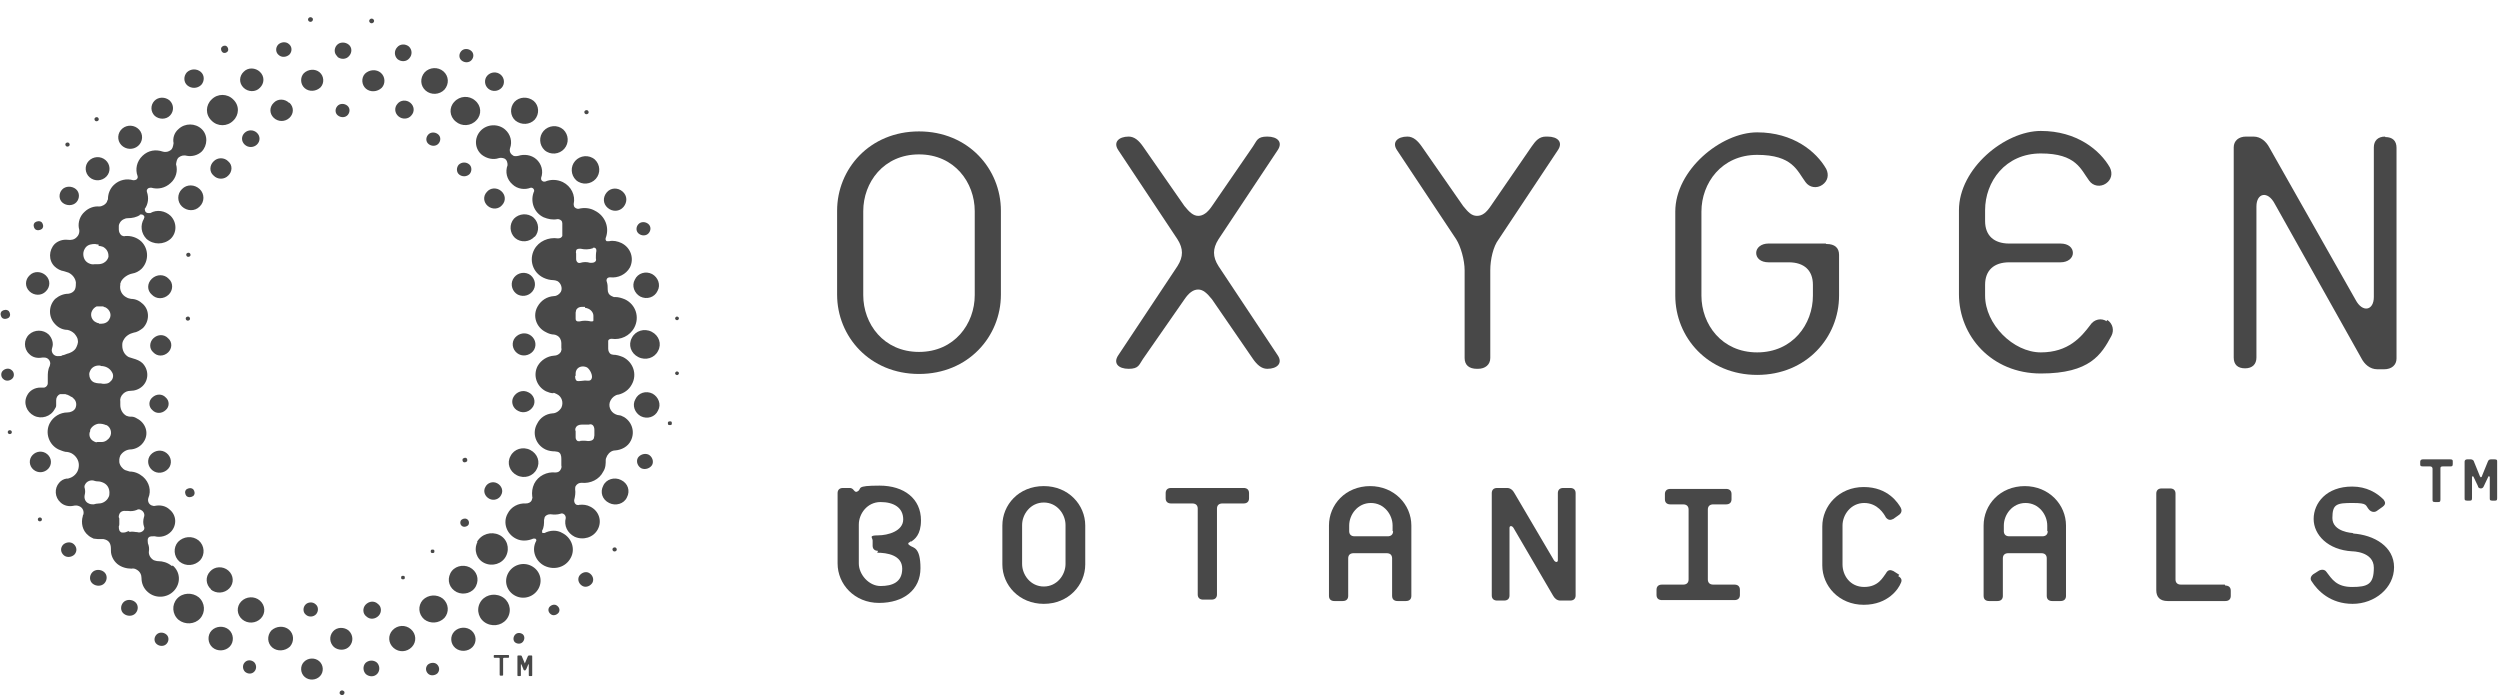
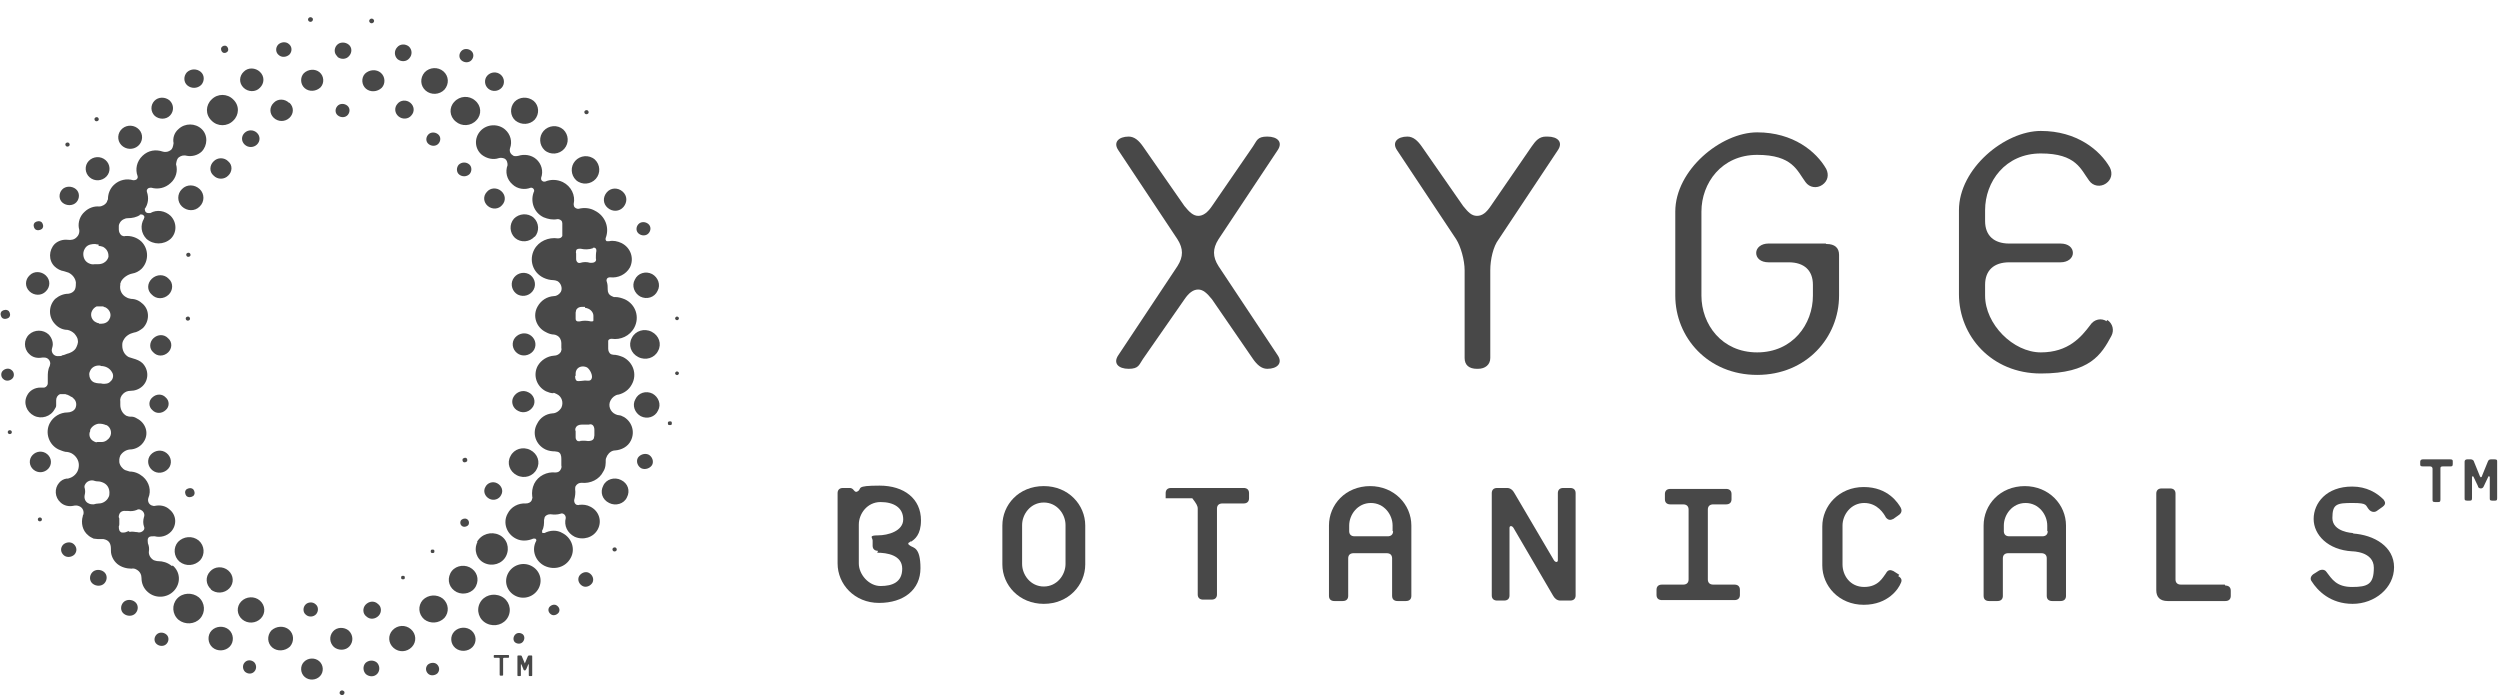
<svg xmlns="http://www.w3.org/2000/svg" width="133" height="37" viewBox="0 0 133 37" fill="none">
  <path fill-rule="evenodd" clip-rule="evenodd" d="M11.859 2.798C11.964 2.848 12.069 2.798 12.121 2.723C12.174 2.623 12.121 2.498 12.042 2.449C11.937 2.399 11.832 2.449 11.78 2.523C11.727 2.623 11.78 2.748 11.859 2.798ZM28.314 35.919V34.92C28.314 34.895 28.314 34.87 28.262 34.87H28.157C28.131 34.87 28.105 34.87 28.078 34.92L27.921 35.294L27.763 34.92C27.763 34.895 27.737 34.87 27.685 34.87H27.58C27.553 34.87 27.527 34.87 27.527 34.92V35.919C27.527 35.944 27.527 35.968 27.58 35.968H27.658C27.685 35.968 27.711 35.968 27.711 35.919V35.344H27.737L27.842 35.594C27.842 35.644 27.895 35.669 27.921 35.669C27.947 35.669 27.973 35.644 28 35.594L28.105 35.344H28.131V35.919C28.131 35.944 28.131 35.968 28.183 35.968H28.262C28.288 35.968 28.314 35.968 28.314 35.919ZM27.081 34.945V34.895C27.081 34.87 27.081 34.845 27.028 34.845H26.32C26.294 34.845 26.267 34.845 26.267 34.895V34.945C26.267 34.97 26.267 34.995 26.32 34.995H26.53C26.556 34.995 26.582 34.995 26.582 35.045V35.894C26.582 35.919 26.582 35.944 26.635 35.944H26.713C26.74 35.944 26.766 35.944 26.766 35.894V35.045C26.766 35.02 26.766 34.995 26.819 34.995H27.028C27.055 34.995 27.081 34.995 27.081 34.945ZM34.062 15.777C34.403 15.951 34.823 15.826 34.981 15.477C35.164 15.153 35.007 14.753 34.692 14.579C34.351 14.404 33.931 14.529 33.773 14.878C33.59 15.203 33.747 15.602 34.062 15.777ZM34.666 17.648C34.272 17.449 33.8 17.599 33.616 17.973C33.406 18.347 33.563 18.797 33.957 18.996C34.351 19.196 34.823 19.046 35.007 18.672C35.217 18.297 35.059 17.848 34.666 17.648ZM28.131 14.579C27.816 14.429 27.448 14.554 27.291 14.853C27.133 15.153 27.265 15.527 27.553 15.677C27.868 15.826 28.236 15.702 28.393 15.402C28.551 15.103 28.419 14.728 28.131 14.579ZM34.718 20.943C34.377 20.768 33.957 20.893 33.8 21.243C33.616 21.567 33.773 21.966 34.088 22.141C34.43 22.316 34.849 22.191 35.007 21.842C35.191 21.517 35.033 21.118 34.718 20.943ZM34.508 24.188C34.298 24.088 34.036 24.188 33.931 24.363C33.826 24.562 33.931 24.812 34.115 24.912C34.325 25.011 34.587 24.912 34.692 24.737C34.797 24.537 34.692 24.288 34.508 24.188ZM36.109 16.975C36.136 16.925 36.109 16.875 36.057 16.85C36.004 16.825 35.952 16.85 35.926 16.9C35.899 16.95 35.926 17 35.978 17.025C36.031 17.049 36.083 17.025 36.109 16.975ZM36.057 19.77C36.004 19.745 35.952 19.77 35.926 19.82C35.899 19.87 35.926 19.92 35.978 19.945C36.031 19.97 36.083 19.945 36.109 19.895C36.136 19.845 36.109 19.795 36.057 19.77ZM28.157 17.798C27.868 17.648 27.501 17.773 27.343 18.048C27.186 18.347 27.317 18.697 27.606 18.847C27.895 18.996 28.262 18.872 28.419 18.597C28.577 18.297 28.446 17.948 28.157 17.798ZM33.117 22.141C33.616 22.391 33.8 22.965 33.563 23.439C33.406 23.764 33.065 23.938 32.724 23.963C32.566 23.963 32.409 24.063 32.304 24.238C32.278 24.313 32.225 24.387 32.225 24.462C32.225 24.662 32.225 24.887 32.094 25.086C31.884 25.511 31.411 25.735 30.939 25.685C30.808 25.685 30.703 25.735 30.624 25.86C30.598 25.91 30.598 25.985 30.598 26.035C30.624 26.209 30.598 26.409 30.545 26.609C30.545 26.709 30.572 26.808 30.677 26.858C30.729 26.858 30.782 26.883 30.808 26.858C31.018 26.833 31.228 26.858 31.411 26.958C31.858 27.183 32.041 27.707 31.805 28.156C31.569 28.605 31.018 28.755 30.572 28.556C30.178 28.356 29.994 27.957 30.099 27.557C30.099 27.482 30.073 27.383 29.968 27.333C29.915 27.308 29.863 27.308 29.81 27.333C29.653 27.383 29.469 27.383 29.285 27.358C29.154 27.358 29.023 27.407 28.971 27.532C28.971 27.582 28.944 27.632 28.944 27.657C28.944 27.857 28.944 28.056 28.839 28.231C28.839 28.281 28.839 28.356 28.866 28.356H28.971C29.259 28.206 29.627 28.181 29.915 28.356C30.414 28.605 30.624 29.204 30.362 29.679C30.099 30.178 29.495 30.353 28.971 30.103C28.472 29.854 28.262 29.255 28.524 28.78C28.551 28.73 28.524 28.68 28.472 28.655H28.367C28.078 28.78 27.737 28.805 27.448 28.655C26.95 28.406 26.74 27.807 27.002 27.333C27.186 26.958 27.58 26.759 27.973 26.784C28.105 26.784 28.236 26.734 28.288 26.609C28.314 26.534 28.341 26.459 28.314 26.409C28.288 26.184 28.314 25.96 28.419 25.735C28.629 25.311 29.102 25.086 29.548 25.136C29.679 25.136 29.784 25.086 29.837 24.962C29.863 24.912 29.889 24.837 29.863 24.762V24.412C29.863 24.263 29.837 24.088 29.679 24.038C29.627 24.038 29.574 24.013 29.522 24.013C29.364 24.013 29.181 23.988 29.023 23.913C28.498 23.664 28.288 23.04 28.577 22.541C28.734 22.216 29.049 22.016 29.39 21.991C29.574 21.991 29.758 21.867 29.863 21.692C29.994 21.417 29.889 21.093 29.627 20.968C29.364 20.843 29.495 20.918 29.417 20.918C29.285 20.918 29.181 20.868 29.049 20.818C28.551 20.569 28.341 19.97 28.603 19.471C28.787 19.146 29.128 18.946 29.469 18.922C29.627 18.922 29.758 18.847 29.837 18.722C29.863 18.647 29.889 18.572 29.863 18.522V18.248C29.863 18.098 29.784 17.923 29.627 17.848C29.574 17.823 29.522 17.798 29.469 17.798C29.338 17.798 29.181 17.748 29.049 17.674C28.524 17.424 28.314 16.8 28.603 16.301C28.787 15.976 29.102 15.777 29.469 15.752C29.627 15.752 29.758 15.652 29.837 15.527C29.942 15.327 29.837 15.053 29.653 14.953C29.601 14.928 29.495 14.903 29.443 14.903C29.259 14.903 29.076 14.853 28.918 14.778C28.341 14.504 28.131 13.83 28.419 13.281C28.656 12.832 29.181 12.607 29.679 12.682C29.784 12.682 29.863 12.657 29.915 12.557V12.382V11.933V11.883C29.915 11.758 29.837 11.683 29.706 11.658H29.653C29.417 11.708 29.154 11.658 28.918 11.559C28.393 11.309 28.183 10.685 28.419 10.161C28.419 10.061 28.367 10.011 28.288 9.986H28.236C27.921 10.111 27.527 10.061 27.265 9.811C26.95 9.537 26.871 9.138 27.002 8.788C27.002 8.663 26.976 8.514 26.845 8.439C26.74 8.389 26.608 8.389 26.53 8.414C26.241 8.514 25.9 8.439 25.637 8.239C25.244 7.915 25.218 7.34 25.559 6.966C25.9 6.592 26.503 6.567 26.871 6.891C27.16 7.141 27.265 7.54 27.133 7.89C27.081 8.089 27.186 8.214 27.317 8.289C27.37 8.314 27.475 8.314 27.58 8.289C27.895 8.189 28.262 8.239 28.524 8.464C28.813 8.713 28.918 9.113 28.787 9.462V9.512C28.787 9.587 28.839 9.637 28.918 9.662H28.997C29.285 9.537 29.627 9.537 29.942 9.687C30.388 9.911 30.624 10.386 30.519 10.86C30.519 11.009 30.598 11.084 30.729 11.109H30.782C31.07 11.034 31.385 11.059 31.648 11.209C32.199 11.484 32.435 12.108 32.225 12.657C32.199 12.732 32.225 12.806 32.278 12.832H32.409C32.619 12.782 32.855 12.832 33.065 12.931C33.563 13.181 33.747 13.755 33.511 14.229C33.301 14.604 32.881 14.803 32.461 14.753C32.383 14.753 32.304 14.778 32.278 14.853C32.278 14.878 32.251 14.928 32.278 14.978C32.33 15.128 32.33 15.252 32.33 15.402C32.33 15.552 32.383 15.677 32.54 15.752C32.697 15.826 32.645 15.802 32.724 15.802C32.907 15.802 33.065 15.851 33.249 15.926C33.826 16.201 34.036 16.875 33.747 17.424C33.511 17.873 33.012 18.098 32.54 18.023C32.461 18.023 32.383 18.048 32.356 18.123V18.198V18.547C32.356 18.672 32.409 18.797 32.514 18.847C32.54 18.847 32.592 18.872 32.619 18.872C32.802 18.872 32.96 18.922 33.144 18.996C33.695 19.271 33.905 19.92 33.616 20.444C33.459 20.744 33.196 20.918 32.907 20.993H32.881C32.724 21.018 32.566 21.143 32.487 21.293C32.33 21.567 32.461 21.916 32.75 22.041C32.802 22.066 32.881 22.091 32.934 22.091C33.012 22.091 33.117 22.141 33.196 22.191L33.117 22.141ZM30.598 19.97C30.598 20.095 30.598 20.219 30.703 20.269C30.782 20.294 31.044 20.244 31.123 20.244C31.254 20.244 31.385 20.294 31.464 20.169C31.569 19.995 31.385 19.645 31.228 19.545C31.018 19.446 30.782 19.495 30.677 19.67C30.65 19.72 30.624 19.795 30.624 19.845V19.995H30.598V19.97ZM31.096 16.326H30.939C30.834 16.326 30.703 16.376 30.65 16.5C30.65 16.55 30.624 16.6 30.624 16.625V16.925C30.624 17 30.624 17.075 30.729 17.099H30.834C31.018 17.049 31.228 17.049 31.438 17.099H31.464C31.516 17.099 31.569 17.099 31.569 17.049V16.975V16.8C31.569 16.65 31.464 16.5 31.306 16.426C31.254 16.401 31.175 16.376 31.123 16.376V16.326H31.096ZM31.543 13.206C31.333 13.281 31.096 13.281 30.887 13.231C30.782 13.231 30.677 13.231 30.65 13.331C30.65 13.381 30.624 13.431 30.65 13.48V13.78C30.65 13.855 30.677 13.93 30.755 13.98C30.808 13.98 30.834 14.005 30.887 13.98C31.044 13.93 31.228 13.93 31.385 13.98H31.49C31.569 13.98 31.648 13.955 31.7 13.88C31.7 13.83 31.726 13.78 31.7 13.755C31.7 13.63 31.7 13.48 31.726 13.356C31.726 13.281 31.726 13.231 31.648 13.181H31.516H31.543V13.206ZM30.808 23.464C30.965 23.439 31.123 23.439 31.28 23.464C31.411 23.464 31.543 23.439 31.595 23.314C31.595 23.264 31.621 23.214 31.621 23.165V22.865C31.621 22.765 31.595 22.64 31.49 22.59C31.438 22.566 31.385 22.566 31.333 22.59H30.939C30.808 22.59 30.677 22.64 30.624 22.765C30.598 22.815 30.598 22.89 30.624 22.94V23.214V23.264C30.624 23.339 30.65 23.414 30.729 23.464C30.782 23.464 30.834 23.489 30.887 23.464H30.808ZM28.105 20.868C27.816 20.718 27.475 20.843 27.317 21.118C27.16 21.392 27.291 21.742 27.58 21.867C27.868 22.016 28.209 21.892 28.367 21.617C28.524 21.343 28.393 20.993 28.105 20.868ZM33.039 25.536C32.697 25.361 32.251 25.486 32.094 25.835C31.91 26.184 32.041 26.584 32.409 26.759C32.75 26.933 33.196 26.808 33.353 26.459C33.537 26.11 33.406 25.71 33.039 25.536ZM27.16 24.263C26.95 24.637 27.107 25.086 27.501 25.286C27.895 25.486 28.367 25.336 28.551 24.962C28.761 24.587 28.603 24.138 28.209 23.938C27.816 23.738 27.343 23.888 27.16 24.263ZM32.75 29.13C32.697 29.105 32.619 29.13 32.592 29.18C32.566 29.23 32.592 29.304 32.645 29.329C32.697 29.354 32.776 29.329 32.802 29.279C32.829 29.23 32.802 29.155 32.75 29.13ZM9.89 16.9C9.864 16.95 9.89 17.025 9.943 17.049C9.995 17.075 10.074 17.049 10.1 17C10.127 16.95 10.1 16.875 10.048 16.85C9.995 16.825 9.917 16.85 9.89 16.9ZM5.087 6.442C5.14 6.467 5.219 6.442 5.245 6.392C5.271 6.342 5.245 6.267 5.192 6.242C5.14 6.217 5.061 6.242 5.035 6.292C5.009 6.342 5.035 6.417 5.087 6.442ZM31.149 6.068C31.201 6.093 31.28 6.068 31.306 6.018C31.333 5.968 31.306 5.893 31.254 5.868C31.201 5.843 31.123 5.868 31.096 5.918C31.07 5.968 31.096 6.043 31.149 6.068ZM3.539 7.79C3.591 7.815 3.67 7.79 3.696 7.74C3.723 7.69 3.696 7.615 3.644 7.59C3.591 7.565 3.513 7.59 3.486 7.64C3.46 7.69 3.486 7.765 3.539 7.79ZM9.969 13.655C10.021 13.68 10.1 13.655 10.127 13.605C10.153 13.555 10.127 13.48 10.074 13.455C10.021 13.431 9.943 13.455 9.917 13.505C9.89 13.555 9.917 13.63 9.969 13.655ZM35.663 22.416C35.611 22.416 35.532 22.416 35.532 22.491C35.532 22.566 35.532 22.615 35.611 22.615C35.689 22.615 35.742 22.615 35.742 22.541C35.742 22.466 35.742 22.416 35.663 22.416ZM31.333 30.477C31.149 30.378 30.913 30.477 30.808 30.652C30.703 30.852 30.808 31.076 30.991 31.176C31.175 31.276 31.411 31.176 31.516 31.002C31.621 30.802 31.516 30.577 31.333 30.477ZM29.601 32.2C29.469 32.125 29.285 32.2 29.207 32.324C29.128 32.474 29.207 32.624 29.338 32.699C29.469 32.774 29.653 32.699 29.732 32.574C29.81 32.424 29.732 32.275 29.601 32.2ZM24.798 24.363C24.745 24.337 24.666 24.363 24.614 24.412C24.588 24.487 24.614 24.562 24.666 24.587C24.719 24.612 24.798 24.587 24.85 24.537C24.876 24.462 24.85 24.387 24.798 24.363ZM26.451 25.71C26.215 25.585 25.926 25.685 25.821 25.91C25.69 26.135 25.795 26.409 26.031 26.534C26.267 26.659 26.556 26.559 26.661 26.334C26.792 26.11 26.687 25.835 26.451 25.71ZM24.824 27.607C24.719 27.557 24.561 27.607 24.509 27.707C24.456 27.832 24.509 27.957 24.614 28.006C24.719 28.056 24.876 28.006 24.929 27.907C24.981 27.782 24.929 27.657 24.824 27.607ZM25.401 28.83C25.191 29.255 25.349 29.754 25.769 29.953C26.189 30.153 26.713 30.003 26.924 29.579C27.133 29.155 26.976 28.655 26.556 28.456C26.136 28.256 25.611 28.406 25.375 28.83H25.401ZM28.262 30.103C27.816 29.878 27.265 30.053 27.028 30.502C26.792 30.952 26.976 31.476 27.422 31.7C27.868 31.925 28.419 31.75 28.656 31.301C28.892 30.852 28.708 30.328 28.262 30.103ZM26.661 31.725C27.081 31.925 27.238 32.424 27.028 32.824C26.819 33.223 26.32 33.373 25.9 33.173C25.48 32.973 25.323 32.474 25.532 32.075C25.742 31.675 26.241 31.526 26.661 31.725ZM23.958 30.502C23.774 30.877 23.905 31.301 24.299 31.501C24.666 31.675 25.139 31.551 25.323 31.176C25.506 30.802 25.375 30.378 24.981 30.178C24.614 30.003 24.142 30.128 23.958 30.502ZM8.211 25.086C8.499 25.236 8.867 25.111 9.024 24.837C9.182 24.537 9.05 24.188 8.762 24.038C8.473 23.888 8.106 24.013 7.948 24.288C7.791 24.587 7.922 24.937 8.211 25.086ZM8.972 15.677C9.208 15.452 9.234 15.053 8.972 14.828C8.736 14.579 8.342 14.579 8.079 14.828C7.817 15.078 7.817 15.452 8.079 15.677C8.316 15.926 8.709 15.926 8.972 15.677ZM10.625 10.985C10.888 10.735 10.888 10.311 10.625 10.061C10.363 9.811 9.943 9.786 9.68 10.061C9.418 10.311 9.418 10.735 9.68 10.985C9.943 11.234 10.363 11.259 10.625 10.985ZM8.945 18.747C9.155 18.547 9.182 18.198 8.945 17.998C8.736 17.773 8.394 17.773 8.158 17.998C7.948 18.198 7.922 18.547 8.158 18.747C8.368 18.971 8.709 18.971 8.945 18.747ZM12.147 9.337C12.357 9.138 12.384 8.788 12.147 8.588C11.937 8.364 11.57 8.364 11.36 8.588C11.15 8.788 11.124 9.138 11.36 9.337C11.57 9.562 11.937 9.562 12.147 9.337ZM13.67 7.066C13.486 6.891 13.197 6.891 13.014 7.066C12.83 7.241 12.83 7.515 13.014 7.69C13.197 7.865 13.486 7.865 13.67 7.69C13.853 7.515 13.853 7.241 13.67 7.066ZM15.376 5.469C15.139 5.244 14.772 5.244 14.562 5.469C14.326 5.693 14.326 6.043 14.562 6.267C14.798 6.492 15.166 6.492 15.402 6.267C15.638 6.043 15.638 5.693 15.402 5.469H15.376ZM20.31 4.67C20.52 4.445 20.493 4.071 20.257 3.871C20.021 3.672 19.654 3.696 19.417 3.921C19.207 4.146 19.234 4.52 19.47 4.72C19.706 4.919 20.073 4.895 20.31 4.67ZM17.055 4.645C17.265 4.42 17.239 4.046 17.003 3.846C16.767 3.647 16.399 3.672 16.163 3.896C15.953 4.121 15.979 4.495 16.215 4.695C16.452 4.895 16.819 4.87 17.055 4.645ZM12.41 6.417C12.725 6.118 12.751 5.618 12.41 5.294C12.095 4.969 11.57 4.969 11.255 5.294C10.94 5.593 10.914 6.093 11.255 6.417C11.57 6.741 12.095 6.741 12.41 6.417ZM8.814 21.817C9.024 21.642 9.024 21.317 8.814 21.143C8.631 20.943 8.316 20.943 8.106 21.143C7.896 21.317 7.896 21.642 8.106 21.817C8.289 22.016 8.604 22.016 8.814 21.817ZM2.437 15.502C2.673 15.277 2.699 14.903 2.437 14.653C2.2 14.429 1.807 14.404 1.571 14.653C1.334 14.878 1.308 15.252 1.571 15.502C1.807 15.727 2.2 15.752 2.437 15.502ZM13.827 4.67C14.063 4.445 14.09 4.071 13.827 3.821C13.591 3.597 13.197 3.572 12.961 3.821C12.725 4.046 12.699 4.42 12.961 4.67C13.197 4.895 13.591 4.919 13.827 4.67ZM2.043 27.557C1.991 27.607 2.017 27.682 2.043 27.707C2.095 27.757 2.174 27.732 2.2 27.707C2.253 27.657 2.227 27.582 2.2 27.557C2.148 27.507 2.069 27.532 2.043 27.557ZM0.442 22.915C0.39 22.965 0.416 23.04 0.442 23.065C0.495 23.115 0.573 23.09 0.6 23.065C0.652 23.015 0.626 22.94 0.6 22.915C0.547 22.865 0.468 22.89 0.442 22.915ZM9.917 26.035C9.812 26.135 9.838 26.284 9.917 26.384C10.021 26.484 10.179 26.459 10.284 26.384C10.389 26.284 10.363 26.135 10.284 26.035C10.179 25.935 10.021 25.96 9.917 26.035ZM7.187 32.025C7.003 31.875 6.715 31.875 6.557 32.05C6.4 32.225 6.4 32.499 6.583 32.649C6.767 32.799 7.056 32.799 7.213 32.624C7.371 32.449 7.371 32.175 7.187 32.025ZM5.534 30.427C5.35 30.278 5.061 30.278 4.904 30.453C4.746 30.627 4.746 30.902 4.93 31.052C5.114 31.201 5.402 31.201 5.56 31.026C5.717 30.852 5.717 30.577 5.534 30.427ZM27.396 33.772C27.291 33.897 27.291 34.072 27.396 34.171C27.527 34.271 27.711 34.271 27.816 34.146C27.921 34.022 27.921 33.847 27.816 33.747C27.685 33.647 27.501 33.647 27.396 33.772ZM8.316 33.772C8.184 33.922 8.184 34.146 8.342 34.271C8.499 34.396 8.736 34.396 8.867 34.246C8.998 34.096 8.998 33.872 8.841 33.747C8.683 33.622 8.447 33.622 8.316 33.772ZM16.977 35.17C16.74 34.97 16.373 34.995 16.163 35.22C15.953 35.444 15.979 35.819 16.215 36.018C16.452 36.218 16.819 36.193 17.029 35.968C17.239 35.744 17.213 35.369 16.977 35.17ZM15.376 33.498C15.113 33.273 14.693 33.298 14.431 33.547C14.194 33.822 14.221 34.221 14.483 34.446C14.746 34.67 15.166 34.646 15.428 34.396C15.664 34.121 15.638 33.722 15.376 33.498ZM13.827 31.95C13.538 31.7 13.092 31.725 12.83 32C12.567 32.275 12.594 32.699 12.882 32.948C13.171 33.198 13.617 33.173 13.88 32.898C14.142 32.624 14.116 32.2 13.827 31.95ZM11.203 31.351C11.491 31.601 11.937 31.576 12.2 31.301C12.462 31.026 12.436 30.602 12.147 30.353C11.859 30.103 11.412 30.128 11.176 30.403C10.914 30.677 10.94 31.101 11.229 31.351H11.203ZM9.549 29.878C9.234 29.604 9.208 29.13 9.47 28.83C9.759 28.531 10.232 28.481 10.573 28.755C10.888 29.03 10.914 29.504 10.651 29.804C10.363 30.103 9.89 30.153 9.549 29.878ZM9.182 30.078C9.602 30.427 9.628 31.026 9.26 31.426C8.893 31.825 8.263 31.85 7.869 31.501C7.633 31.301 7.528 31.026 7.528 30.752C7.528 30.577 7.45 30.403 7.266 30.303C7.187 30.253 7.082 30.228 7.003 30.253C6.741 30.253 6.452 30.178 6.242 30.003C6.032 29.828 5.901 29.554 5.901 29.304V29.204C5.901 28.88 5.77 28.73 5.507 28.68H5.376C5.245 28.68 5.14 28.68 4.982 28.655C4.877 28.605 4.773 28.556 4.694 28.481C4.379 28.231 4.3 27.807 4.405 27.457C4.405 27.457 4.405 27.407 4.431 27.383C4.484 27.208 4.405 27.008 4.221 26.933C4.116 26.883 4.011 26.883 3.906 26.908C3.67 26.958 3.408 26.908 3.224 26.734C2.909 26.459 2.883 25.985 3.145 25.685C3.25 25.561 3.382 25.486 3.539 25.461H3.618C3.828 25.411 4.011 25.286 4.116 25.086C4.169 24.986 4.195 24.862 4.195 24.737C4.195 24.487 4.038 24.238 3.801 24.113C3.696 24.063 3.591 24.038 3.486 24.038C3.355 24.013 3.25 23.963 3.119 23.913C2.594 23.664 2.384 23.015 2.647 22.515C2.83 22.166 3.198 21.942 3.591 21.942C3.749 21.942 3.933 21.867 4.011 21.717C4.09 21.542 4.064 21.343 3.933 21.218C3.906 21.193 3.854 21.143 3.828 21.118H3.801C3.723 21.068 3.644 21.018 3.565 20.993C3.565 20.993 3.513 20.993 3.486 20.968H3.198C3.067 21.018 2.988 21.143 2.988 21.293V21.417V21.567C2.988 21.642 2.962 21.692 2.909 21.767C2.699 22.166 2.2 22.316 1.807 22.116C1.413 21.916 1.229 21.442 1.439 21.043C1.571 20.768 1.859 20.619 2.148 20.619H2.358C2.463 20.594 2.542 20.494 2.542 20.394V20.344V20.294V20.219V20.169V20.119V20.07C2.542 19.87 2.542 19.67 2.647 19.471C2.647 19.421 2.673 19.396 2.673 19.346C2.673 19.171 2.542 19.021 2.358 19.021H2.253C1.991 19.071 1.728 19.021 1.544 18.822C1.256 18.547 1.256 18.073 1.544 17.798C1.833 17.524 2.305 17.524 2.594 17.798C2.778 17.998 2.857 18.273 2.778 18.497C2.778 18.522 2.752 18.572 2.752 18.622C2.752 18.797 2.883 18.946 3.067 18.946C3.25 18.946 3.25 18.946 3.329 18.896C3.408 18.896 3.486 18.847 3.565 18.822C3.696 18.797 3.933 18.697 4.038 18.522C4.09 18.422 4.169 18.248 4.143 18.123C4.143 17.998 4.064 17.873 3.959 17.748C3.854 17.648 3.723 17.574 3.591 17.549C3.355 17.549 3.119 17.449 2.935 17.249C2.568 16.875 2.568 16.276 2.935 15.901C3.145 15.727 3.382 15.627 3.644 15.627C3.775 15.602 3.906 15.552 3.985 15.402C4.038 15.302 4.038 15.128 4.038 15.028C4.011 14.803 3.854 14.604 3.644 14.504C3.565 14.479 3.486 14.454 3.408 14.429C3.224 14.404 3.04 14.304 2.909 14.179C2.568 13.855 2.594 13.306 2.909 12.981C3.093 12.806 3.355 12.732 3.591 12.757C3.775 12.782 3.959 12.757 4.09 12.607C4.221 12.482 4.248 12.282 4.195 12.133C4.143 11.833 4.248 11.484 4.51 11.259C4.72 11.059 5.009 10.96 5.271 10.985C5.429 10.985 5.612 10.885 5.691 10.735C5.691 10.685 5.744 10.635 5.744 10.585C5.744 10.311 5.849 10.036 6.059 9.836C6.347 9.562 6.741 9.487 7.082 9.587C7.135 9.587 7.187 9.587 7.24 9.562C7.318 9.512 7.345 9.437 7.318 9.362C7.187 9.013 7.266 8.588 7.581 8.289C7.896 7.989 8.289 7.94 8.657 8.064C8.841 8.114 8.972 8.064 9.077 7.989C9.182 7.915 9.208 7.79 9.234 7.615C9.182 7.365 9.26 7.066 9.497 6.866C9.838 6.542 10.389 6.542 10.73 6.866C11.071 7.191 11.045 7.74 10.73 8.064C10.52 8.264 10.205 8.339 9.943 8.289C9.759 8.239 9.628 8.289 9.523 8.364C9.418 8.439 9.392 8.563 9.365 8.738C9.47 9.088 9.365 9.487 9.077 9.737C8.788 10.011 8.394 10.086 8.053 9.986C8.001 9.986 7.948 9.986 7.896 10.011C7.817 10.061 7.791 10.136 7.817 10.211C7.922 10.51 7.896 10.86 7.686 11.134H7.712V11.184C7.712 11.259 7.791 11.334 7.869 11.334H8.001C8.342 11.134 8.788 11.209 9.077 11.484C9.418 11.833 9.418 12.382 9.077 12.707C8.709 13.031 8.158 13.031 7.791 12.707C7.502 12.407 7.45 11.983 7.659 11.633C7.659 11.633 7.659 11.584 7.686 11.559C7.686 11.484 7.607 11.409 7.528 11.409C7.45 11.409 7.45 11.409 7.423 11.434H7.45C7.266 11.559 7.03 11.608 6.793 11.608C6.636 11.608 6.452 11.708 6.373 11.858C6.347 11.908 6.321 11.958 6.321 12.008V12.207C6.321 12.332 6.373 12.457 6.478 12.532C6.531 12.557 6.61 12.582 6.662 12.557C6.977 12.532 7.292 12.632 7.528 12.856C7.922 13.256 7.922 13.905 7.528 14.304C7.397 14.429 7.213 14.529 7.03 14.554C6.793 14.604 6.531 14.778 6.426 15.003C6.426 15.028 6.426 15.053 6.4 15.078V15.153C6.347 15.427 6.478 15.702 6.741 15.826C6.82 15.877 6.898 15.877 6.977 15.901C7.213 15.901 7.423 16.001 7.607 16.176C7.974 16.525 7.948 17.099 7.607 17.449C7.45 17.574 7.292 17.674 7.108 17.698C6.898 17.748 6.688 17.873 6.583 18.073C6.531 18.148 6.505 18.248 6.505 18.322V18.397C6.505 18.622 6.61 18.872 6.846 18.996C6.925 19.021 7.003 19.046 7.082 19.071C7.266 19.121 7.45 19.196 7.581 19.321C7.922 19.67 7.922 20.219 7.581 20.544C7.397 20.718 7.161 20.793 6.925 20.793C6.793 20.793 6.662 20.843 6.557 20.943C6.426 21.068 6.373 21.218 6.4 21.367V21.542C6.4 21.767 6.505 21.991 6.715 22.116C6.793 22.141 6.846 22.166 6.925 22.166H7.003C7.108 22.166 7.213 22.216 7.292 22.266C7.738 22.491 7.922 23.015 7.686 23.439C7.528 23.738 7.213 23.913 6.898 23.913C6.688 23.938 6.505 24.063 6.4 24.238C6.373 24.313 6.347 24.387 6.347 24.437V24.587C6.373 24.762 6.505 24.937 6.662 25.011C6.741 25.036 6.82 25.061 6.898 25.086C7.161 25.086 7.397 25.186 7.607 25.361C7.948 25.66 8.053 26.11 7.896 26.484C7.843 26.634 7.896 26.808 8.053 26.883C8.132 26.908 8.184 26.933 8.263 26.908C8.526 26.858 8.814 26.908 9.024 27.108C9.392 27.407 9.418 27.932 9.103 28.281C8.867 28.531 8.526 28.605 8.237 28.531H8.158C8.027 28.531 7.922 28.531 7.869 28.655C7.843 28.73 7.869 28.855 7.869 28.905C7.922 29.03 7.948 29.18 7.922 29.329C7.896 29.504 8.001 29.704 8.184 29.804C8.263 29.828 8.342 29.854 8.421 29.854C8.657 29.854 8.919 29.928 9.129 30.103H9.182V30.078ZM5.35 19.446H5.245C5.061 19.446 4.877 19.545 4.799 19.72C4.773 19.77 4.746 19.845 4.746 19.895C4.746 20.07 4.825 20.269 5.009 20.344C5.087 20.369 5.166 20.394 5.245 20.394C5.324 20.394 5.402 20.394 5.481 20.419C5.612 20.419 5.77 20.419 5.875 20.294C6.032 20.169 6.059 19.945 5.954 19.795C5.901 19.695 5.796 19.595 5.691 19.545C5.586 19.495 5.481 19.471 5.35 19.471V19.446ZM5.14 23.514H5.429C5.586 23.514 5.77 23.389 5.849 23.239C5.98 23.015 5.875 22.715 5.665 22.615H5.639C5.534 22.566 5.402 22.541 5.297 22.541H5.245C5.061 22.566 4.877 22.69 4.799 22.865C4.799 22.915 4.799 22.965 4.773 22.99C4.72 23.189 4.799 23.389 5.009 23.489C5.061 23.514 5.114 23.539 5.192 23.539H5.14V23.514ZM5.271 17.224H5.376C5.56 17.224 5.744 17.149 5.822 16.975C5.954 16.75 5.849 16.476 5.612 16.351C5.56 16.351 5.507 16.301 5.481 16.301H5.14C5.035 16.351 4.956 16.426 4.904 16.525C4.773 16.75 4.877 17.049 5.114 17.149C5.166 17.174 5.219 17.199 5.271 17.199V17.224ZM5.271 13.006C5.192 13.006 5.14 13.006 5.061 12.981C4.877 12.981 4.694 13.006 4.563 13.156C4.484 13.256 4.431 13.381 4.431 13.505C4.431 13.705 4.51 13.905 4.72 14.005C4.825 14.055 4.93 14.079 5.035 14.055H5.219C5.665 14.055 5.796 13.68 5.77 13.605C5.77 13.405 5.665 13.231 5.481 13.131C5.402 13.106 5.324 13.081 5.245 13.081V13.006H5.271ZM4.982 26.833C5.061 26.808 5.166 26.784 5.271 26.784C5.481 26.784 5.691 26.634 5.77 26.459C5.822 26.384 5.822 26.284 5.822 26.209C5.822 25.985 5.717 25.785 5.507 25.685C5.402 25.635 5.297 25.61 5.219 25.61C5.114 25.61 5.035 25.585 4.956 25.561C4.799 25.536 4.615 25.61 4.536 25.76C4.484 25.835 4.484 25.91 4.51 25.985C4.536 26.085 4.536 26.209 4.51 26.309C4.458 26.509 4.536 26.709 4.72 26.784C4.799 26.833 4.93 26.833 5.009 26.833H4.982ZM6.846 28.306C7.056 28.256 7.187 28.306 7.24 28.306H7.292C7.423 28.356 7.581 28.306 7.659 28.181C7.686 28.131 7.686 28.056 7.659 28.006C7.607 27.857 7.607 27.682 7.659 27.507C7.712 27.383 7.659 27.208 7.502 27.133C7.423 27.083 7.345 27.083 7.266 27.133C7.135 27.183 6.977 27.208 6.82 27.183H6.715C6.557 27.158 6.4 27.208 6.347 27.358C6.321 27.433 6.295 27.507 6.347 27.582V27.732V27.807V27.882C6.347 27.932 6.338 27.973 6.321 28.006C6.321 28.181 6.347 28.281 6.478 28.331H6.583C6.688 28.331 6.741 28.281 6.846 28.256H6.898L6.846 28.306ZM16.609 1.126C16.662 1.076 16.662 0.976 16.609 0.951C16.557 0.901 16.478 0.901 16.425 0.951C16.373 1.001 16.373 1.076 16.425 1.126C16.478 1.176 16.557 1.176 16.609 1.126ZM19.863 1.201C19.916 1.151 19.916 1.076 19.863 1.026C19.811 0.976 19.732 0.976 19.68 1.026C19.627 1.076 19.627 1.151 19.68 1.201C19.732 1.251 19.811 1.251 19.863 1.201ZM18.105 36.767C18.053 36.817 18.053 36.917 18.105 36.942C18.158 36.992 18.236 36.992 18.289 36.942C18.341 36.892 18.341 36.792 18.289 36.767C18.236 36.717 18.158 36.717 18.105 36.767ZM19.496 32.799C19.68 32.973 19.968 32.948 20.152 32.749C20.31 32.574 20.31 32.275 20.1 32.125C19.916 31.95 19.627 31.975 19.444 32.175C19.286 32.349 19.286 32.649 19.496 32.799ZM22.934 29.255C22.908 29.304 22.908 29.354 22.934 29.404C22.987 29.429 23.039 29.429 23.092 29.404C23.118 29.354 23.118 29.304 23.092 29.255C23.039 29.23 22.987 29.23 22.934 29.255ZM21.517 30.802C21.543 30.752 21.543 30.702 21.517 30.652C21.465 30.627 21.412 30.627 21.36 30.652C21.333 30.702 21.333 30.752 21.36 30.802C21.412 30.827 21.465 30.827 21.517 30.802ZM22.75 35.369C22.619 35.519 22.645 35.719 22.777 35.844C22.908 35.968 23.144 35.944 23.275 35.819C23.407 35.669 23.38 35.469 23.249 35.344C23.118 35.22 22.882 35.245 22.75 35.369ZM19.444 35.27C19.286 35.444 19.312 35.719 19.47 35.869C19.654 36.018 19.916 36.018 20.073 35.844C20.231 35.669 20.205 35.394 20.047 35.245C19.863 35.095 19.601 35.12 19.444 35.27ZM25.086 33.547C24.824 33.323 24.404 33.348 24.168 33.597C23.931 33.847 23.958 34.246 24.22 34.471C24.483 34.696 24.903 34.67 25.139 34.421C25.375 34.171 25.349 33.772 25.086 33.547ZM23.564 31.85C23.879 32.125 23.905 32.574 23.643 32.873C23.354 33.173 22.882 33.198 22.567 32.948C22.252 32.674 22.226 32.225 22.488 31.925C22.777 31.626 23.249 31.601 23.564 31.85ZM21.858 33.472C21.569 33.223 21.149 33.248 20.887 33.522C20.625 33.797 20.651 34.221 20.94 34.471C21.228 34.721 21.648 34.696 21.911 34.421C22.173 34.146 22.147 33.722 21.858 33.472ZM18.551 33.547C18.315 33.348 17.921 33.348 17.711 33.597C17.501 33.847 17.528 34.196 17.764 34.421C18 34.621 18.394 34.621 18.604 34.371C18.814 34.121 18.787 33.772 18.551 33.547ZM16.268 32.699C16.425 32.849 16.688 32.824 16.819 32.674C16.95 32.524 16.95 32.275 16.793 32.15C16.635 32 16.373 32.025 16.242 32.175C16.11 32.324 16.11 32.574 16.268 32.699ZM13.014 35.245C12.882 35.394 12.909 35.619 13.04 35.744C13.197 35.869 13.407 35.869 13.538 35.719C13.67 35.569 13.643 35.344 13.512 35.22C13.355 35.095 13.145 35.095 13.014 35.245ZM12.174 33.498C11.911 33.273 11.491 33.298 11.255 33.547C11.019 33.797 11.045 34.221 11.308 34.446C11.57 34.67 11.99 34.646 12.226 34.396C12.462 34.146 12.436 33.722 12.174 33.498ZM10.573 31.775C10.914 32.075 10.94 32.574 10.651 32.898C10.363 33.223 9.838 33.248 9.497 32.973C9.155 32.674 9.129 32.175 9.418 31.85C9.707 31.526 10.232 31.501 10.573 31.775ZM2.515 24.163C2.279 23.963 1.938 23.988 1.728 24.213C1.518 24.437 1.544 24.787 1.781 24.986C2.017 25.186 2.358 25.161 2.568 24.937C2.778 24.712 2.752 24.363 2.515 24.163ZM3.355 28.98C3.198 29.155 3.224 29.379 3.382 29.529C3.539 29.679 3.801 29.654 3.959 29.504C4.116 29.329 4.09 29.105 3.933 28.955C3.775 28.805 3.513 28.83 3.355 28.98ZM0.626 19.695C0.495 19.57 0.285 19.595 0.153 19.72C0.022 19.845 0.048 20.07 0.18 20.169C0.311 20.294 0.521 20.269 0.652 20.144C0.783 20.02 0.757 19.795 0.626 19.695ZM0.468 16.9C0.573 16.8 0.547 16.65 0.468 16.55C0.363 16.451 0.206 16.476 0.101 16.55C-0.004 16.65 0.022 16.8 0.101 16.9C0.206 17 0.363 16.975 0.468 16.9ZM25.979 4.72C26.189 4.895 26.503 4.87 26.687 4.67C26.871 4.47 26.845 4.146 26.635 3.971C26.425 3.796 26.11 3.821 25.926 4.021C25.742 4.221 25.769 4.545 25.979 4.72ZM21.884 6.142C22.068 5.943 22.042 5.643 21.832 5.469C21.622 5.294 21.307 5.319 21.149 5.519C20.966 5.718 20.992 6.018 21.202 6.192C21.412 6.367 21.727 6.342 21.884 6.142ZM17.948 3.023C18.131 3.172 18.42 3.172 18.578 2.973C18.735 2.798 18.735 2.523 18.551 2.374C18.367 2.224 18.079 2.224 17.921 2.399C17.764 2.573 17.764 2.848 17.948 2.998V3.023ZM24.247 6.467C24.561 6.741 25.06 6.717 25.349 6.392C25.637 6.093 25.611 5.618 25.27 5.344C24.955 5.069 24.456 5.094 24.168 5.419C23.879 5.718 23.905 6.192 24.247 6.467ZM21.149 3.147C21.333 3.297 21.622 3.297 21.779 3.097C21.937 2.923 21.937 2.648 21.753 2.474C21.569 2.324 21.281 2.324 21.123 2.523C20.966 2.698 20.966 2.973 21.149 3.147ZM22.645 4.82C22.357 4.57 22.331 4.146 22.593 3.846C22.855 3.572 23.302 3.547 23.59 3.796C23.879 4.046 23.905 4.47 23.643 4.77C23.38 5.044 22.934 5.069 22.645 4.82ZM28.446 12.607C28.708 12.307 28.682 11.858 28.393 11.584C28.078 11.309 27.606 11.359 27.343 11.633C27.081 11.933 27.107 12.382 27.396 12.657C27.711 12.931 28.183 12.881 28.446 12.582V12.607ZM32.33 11.059C32.592 11.284 32.96 11.259 33.17 11.009C33.38 10.76 33.38 10.411 33.117 10.186C32.855 9.961 32.487 9.986 32.278 10.236C32.068 10.485 32.068 10.835 32.33 11.059ZM30.65 9.587C30.965 9.861 31.438 9.811 31.7 9.512C31.962 9.212 31.936 8.763 31.648 8.489C31.333 8.214 30.86 8.264 30.598 8.563C30.335 8.863 30.362 9.312 30.65 9.587ZM28.971 7.989C29.285 8.264 29.758 8.214 30.02 7.915C30.283 7.615 30.257 7.166 29.968 6.891C29.653 6.617 29.181 6.667 28.918 6.966C28.656 7.266 28.682 7.715 28.971 7.989ZM27.422 6.417C27.737 6.667 28.183 6.642 28.446 6.367C28.708 6.068 28.682 5.618 28.393 5.369C28.078 5.119 27.632 5.144 27.37 5.419C27.107 5.718 27.133 6.167 27.422 6.417ZM26.661 10.161C26.425 9.961 26.084 9.986 25.9 10.211C25.69 10.435 25.716 10.76 25.952 10.96C26.189 11.159 26.53 11.134 26.713 10.91C26.924 10.685 26.897 10.361 26.661 10.161ZM24.981 9.262C25.113 9.113 25.113 8.863 24.955 8.738C24.798 8.613 24.561 8.613 24.404 8.763C24.273 8.913 24.273 9.163 24.43 9.287C24.588 9.412 24.824 9.412 24.981 9.262ZM34.508 12.407C34.64 12.257 34.64 12.033 34.482 11.908C34.325 11.783 34.088 11.783 33.957 11.933C33.826 12.083 33.826 12.307 33.983 12.432C34.141 12.557 34.377 12.557 34.508 12.407ZM22.777 7.166C22.645 7.316 22.645 7.54 22.803 7.665C22.96 7.79 23.197 7.79 23.328 7.64C23.459 7.49 23.459 7.266 23.302 7.141C23.144 7.016 22.908 7.016 22.777 7.166ZM25.086 3.197C25.218 3.048 25.218 2.823 25.06 2.698C24.903 2.573 24.666 2.573 24.535 2.723C24.404 2.873 24.404 3.097 24.561 3.222C24.719 3.347 24.955 3.347 25.086 3.197ZM18.473 5.618C18.315 5.494 18.079 5.494 17.948 5.643C17.816 5.793 17.816 6.018 17.974 6.142C18.131 6.267 18.367 6.267 18.499 6.118C18.63 5.968 18.63 5.743 18.473 5.618ZM15.402 2.898C15.559 2.723 15.533 2.474 15.376 2.349C15.218 2.199 14.956 2.224 14.798 2.374C14.641 2.548 14.667 2.798 14.824 2.923C14.982 3.073 15.244 3.048 15.402 2.898ZM4.773 9.437C5.035 9.662 5.429 9.637 5.665 9.387C5.901 9.138 5.875 8.738 5.612 8.514C5.35 8.289 4.956 8.314 4.72 8.563C4.484 8.813 4.51 9.212 4.773 9.437ZM7.345 7.765C7.607 7.54 7.633 7.141 7.397 6.891C7.161 6.642 6.767 6.617 6.505 6.841C6.242 7.066 6.216 7.465 6.452 7.715C6.688 7.964 7.082 7.989 7.345 7.765ZM2.227 12.182C2.332 12.083 2.305 11.933 2.227 11.833C2.122 11.733 1.964 11.758 1.859 11.833C1.754 11.933 1.781 12.083 1.859 12.182C1.964 12.282 2.122 12.257 2.227 12.182ZM3.329 10.785C3.539 10.96 3.88 10.96 4.064 10.76C4.248 10.56 4.248 10.236 4.038 10.061C3.828 9.886 3.486 9.886 3.303 10.086C3.119 10.286 3.119 10.61 3.329 10.785ZM8.237 6.167C8.473 6.367 8.841 6.367 9.05 6.142C9.26 5.918 9.26 5.568 9.024 5.344C8.788 5.144 8.421 5.144 8.211 5.369C8.001 5.593 8.001 5.943 8.237 6.167ZM9.969 4.545C10.179 4.72 10.494 4.72 10.704 4.52C10.888 4.32 10.888 3.996 10.678 3.821C10.468 3.647 10.153 3.647 9.943 3.846C9.759 4.046 9.759 4.37 9.969 4.545Z" fill="#484848" />
-   <path fill-rule="evenodd" clip-rule="evenodd" d="M48.891 6.991C46.266 6.991 44.534 8.988 44.534 11.209V15.677C44.534 17.898 46.266 19.895 48.891 19.895C51.515 19.895 53.248 17.898 53.248 15.677V11.209C53.248 8.988 51.515 6.991 48.891 6.991ZM51.856 15.702C51.856 17.224 50.78 18.722 48.891 18.722C47.001 18.722 45.925 17.224 45.925 15.702V11.234C45.925 9.712 47.001 8.214 48.891 8.214C50.78 8.214 51.856 9.712 51.856 11.234V15.702Z" fill="#484848" />
  <path fill-rule="evenodd" clip-rule="evenodd" d="M67.971 7.99C68.26 7.566 67.971 7.266 67.42 7.266C66.869 7.266 66.869 7.491 66.659 7.79L64.48 10.96C64.244 11.309 64.008 11.484 63.745 11.484C63.483 11.484 63.273 11.284 63.011 10.96L60.806 7.79C60.596 7.491 60.36 7.266 60.045 7.266C59.52 7.266 59.205 7.566 59.494 7.99L62.643 12.732C62.958 13.231 62.958 13.656 62.643 14.155L59.494 18.897C59.205 19.321 59.494 19.621 60.045 19.621C60.596 19.621 60.596 19.396 60.806 19.097L63.011 15.927C63.247 15.577 63.483 15.403 63.745 15.403C64.008 15.403 64.218 15.602 64.48 15.927L66.659 19.097C66.869 19.396 67.105 19.621 67.42 19.621C67.945 19.621 68.26 19.321 67.971 18.897L64.822 14.155C64.507 13.656 64.507 13.231 64.822 12.732L67.971 7.99Z" fill="#484848" />
  <path fill-rule="evenodd" clip-rule="evenodd" d="M82.248 7.266C81.881 7.266 81.697 7.491 81.487 7.79L79.309 10.96C79.073 11.309 78.863 11.484 78.574 11.484C78.285 11.484 78.102 11.284 77.839 10.96L75.635 7.79C75.425 7.491 75.188 7.266 74.874 7.266C74.349 7.266 74.034 7.566 74.322 7.99L77.472 12.732C77.708 13.107 77.918 13.83 77.918 14.379V19.047C77.918 19.421 78.154 19.621 78.574 19.621H78.626C79.02 19.621 79.283 19.396 79.283 19.047V14.379C79.283 13.805 79.44 13.107 79.729 12.732L82.878 7.99C83.167 7.566 82.878 7.266 82.327 7.266H82.248Z" fill="#484848" />
  <path fill-rule="evenodd" clip-rule="evenodd" d="M97.156 12.956H94.085C93.691 12.956 93.429 13.181 93.429 13.456C93.429 13.73 93.665 13.955 94.085 13.955H95.161C95.975 13.955 96.447 14.379 96.447 15.153V15.727C96.447 17.249 95.371 18.747 93.481 18.747C91.592 18.747 90.516 17.249 90.516 15.727V11.259C90.516 9.737 91.592 8.239 93.481 8.239C95.371 8.239 95.607 9.088 96.053 9.687C96.263 9.986 96.657 10.036 96.946 9.836C97.234 9.637 97.313 9.312 97.156 8.988C96.631 8.064 95.397 7.041 93.481 7.041C91.565 7.041 89.125 9.038 89.125 11.259V15.727C89.125 17.948 90.857 19.945 93.481 19.945C96.106 19.945 97.838 17.948 97.838 15.727V13.555C97.838 13.181 97.602 12.981 97.182 12.981H97.129L97.156 12.956Z" fill="#484848" />
  <path fill-rule="evenodd" clip-rule="evenodd" d="M112.089 17.1C111.801 16.9 111.407 16.975 111.197 17.299C110.725 17.923 110.042 18.747 108.572 18.747C107.103 18.747 105.607 17.249 105.607 15.727V15.153C105.607 14.379 106.079 13.955 106.893 13.955H109.622C110.016 13.955 110.278 13.73 110.278 13.456C110.278 13.181 110.042 12.957 109.622 12.957H106.893C106.079 12.957 105.607 12.532 105.607 11.758V11.184C105.607 9.662 106.683 8.164 108.572 8.164C110.462 8.164 110.698 9.013 111.144 9.612C111.354 9.911 111.748 9.961 112.037 9.762C112.325 9.562 112.404 9.238 112.247 8.913C111.722 7.99 110.488 6.966 108.572 6.966C106.657 6.966 104.216 8.963 104.216 11.184V15.652C104.216 17.873 105.948 19.87 108.572 19.87C111.197 19.87 111.801 18.847 112.325 17.873C112.483 17.574 112.404 17.224 112.116 17.025L112.063 17.075L112.089 17.1Z" fill="#484848" />
-   <path fill-rule="evenodd" clip-rule="evenodd" d="M126.892 7.266C126.498 7.266 126.288 7.49 126.288 7.84V15.802C126.288 16.526 125.684 16.65 125.317 15.951L120.724 7.84C120.566 7.54 120.278 7.266 119.884 7.266H119.49C119.097 7.266 118.834 7.49 118.834 7.84V19.021C118.834 19.396 119.044 19.595 119.438 19.595C119.832 19.595 120.042 19.371 120.042 19.021V10.985C120.042 10.261 120.645 10.136 121.013 10.835L125.632 19.071C125.789 19.371 126.078 19.645 126.472 19.645H126.839C127.233 19.645 127.495 19.421 127.495 19.071V7.865C127.495 7.49 127.285 7.291 126.892 7.291V7.241V7.266Z" fill="#484848" />
  <path fill-rule="evenodd" clip-rule="evenodd" d="M125.159 28.356C125.159 28.356 124.083 28.306 124.083 27.558C124.083 26.809 124.32 26.759 125.159 26.759C125.999 26.759 125.816 26.884 126.052 27.133C126.183 27.258 126.34 27.258 126.445 27.183L126.76 26.959C126.918 26.834 126.918 26.734 126.813 26.584C126.445 26.21 125.894 25.885 125.133 25.885C123.768 25.885 123.086 26.759 123.086 27.607C123.086 28.456 123.847 29.255 125.133 29.33C125.133 29.33 126.288 29.33 126.288 30.203C126.288 31.077 125.973 31.227 125.133 31.227C124.293 31.227 124.057 30.802 123.768 30.428C123.69 30.303 123.532 30.278 123.375 30.353L123.06 30.553C122.902 30.677 122.902 30.827 122.981 30.927C123.296 31.426 123.978 32.125 125.159 32.125C126.34 32.125 127.364 31.276 127.364 30.178C127.364 29.08 126.314 28.456 125.159 28.381H125.212L125.159 28.356Z" fill="#484848" />
  <path fill-rule="evenodd" clip-rule="evenodd" d="M132.718 24.438H132.508C132.429 24.438 132.377 24.487 132.351 24.562L132.036 25.336C132.036 25.336 132.036 25.386 131.983 25.386C131.931 25.386 131.983 25.386 131.931 25.336L131.616 24.562C131.616 24.512 131.537 24.438 131.458 24.438H131.248C131.17 24.438 131.117 24.487 131.117 24.562V26.509C131.117 26.584 131.117 26.634 131.248 26.634H131.38C131.458 26.634 131.511 26.634 131.511 26.509V25.361C131.511 25.361 131.563 25.311 131.589 25.361L131.826 25.86C131.826 25.935 131.904 25.985 131.983 25.985C132.062 25.985 132.114 25.935 132.141 25.86L132.377 25.361C132.377 25.311 132.456 25.361 132.456 25.361V26.509C132.456 26.584 132.456 26.634 132.587 26.634H132.718C132.797 26.634 132.849 26.634 132.849 26.509V24.562C132.849 24.487 132.849 24.438 132.718 24.438Z" fill="#484848" />
  <path fill-rule="evenodd" clip-rule="evenodd" d="M130.303 24.438H128.886C128.807 24.438 128.755 24.487 128.755 24.562V24.687C128.755 24.762 128.755 24.812 128.886 24.812H129.28C129.359 24.812 129.411 24.862 129.411 24.937V26.584C129.411 26.659 129.411 26.709 129.542 26.709H129.7C129.778 26.709 129.831 26.709 129.831 26.584V24.937C129.831 24.862 129.831 24.812 129.962 24.812H130.356C130.435 24.812 130.487 24.812 130.487 24.687V24.562C130.487 24.487 130.487 24.438 130.356 24.438H130.303Z" fill="#484848" />
  <path fill-rule="evenodd" clip-rule="evenodd" d="M48.445 28.83C48.655 28.705 48.996 28.456 48.996 27.682C48.996 26.534 48.103 25.835 46.791 25.835C45.479 25.835 45.873 25.985 45.636 26.134C45.558 26.184 45.505 26.184 45.426 26.085C45.374 26.01 45.295 25.96 45.216 25.96H44.849C44.639 25.96 44.56 26.085 44.56 26.234V29.978C44.56 31.076 45.453 32.075 46.765 32.075C48.077 32.075 48.969 31.376 48.969 30.228C48.969 29.08 48.576 29.154 48.418 29.03C48.287 28.955 48.287 28.88 48.418 28.83V28.755L48.445 28.83ZM46.66 29.404C47.185 29.404 47.998 29.529 47.998 30.253C47.998 30.977 47.474 31.176 46.844 31.176C46.214 31.176 45.689 30.552 45.689 29.978V27.907C45.689 27.332 46.135 26.709 46.844 26.709C47.552 26.709 48.051 27.008 48.051 27.632C48.051 28.256 47.237 28.481 46.712 28.481C46.188 28.481 46.424 28.605 46.424 28.755V29.03C46.424 29.229 46.555 29.304 46.712 29.304L46.66 29.429V29.404Z" fill="#484848" />
  <path fill-rule="evenodd" clip-rule="evenodd" d="M55.531 25.86C54.192 25.86 53.326 26.859 53.326 27.957V30.029C53.326 31.127 54.218 32.125 55.531 32.125C56.843 32.125 57.735 31.127 57.735 30.029V27.957C57.735 26.859 56.843 25.86 55.531 25.86ZM56.686 30.003C56.686 30.578 56.239 31.202 55.531 31.202C54.822 31.202 54.376 30.578 54.376 30.003V27.932C54.376 27.358 54.822 26.734 55.531 26.734C56.239 26.734 56.686 27.358 56.686 27.932V30.003Z" fill="#484848" />
-   <path fill-rule="evenodd" clip-rule="evenodd" d="M66.16 25.96H62.302C62.092 25.96 62.013 26.085 62.013 26.235V26.509C62.013 26.709 62.145 26.784 62.302 26.784H63.431C63.641 26.784 63.719 26.908 63.719 27.058V31.626C63.719 31.825 63.851 31.9 64.008 31.9H64.454C64.664 31.9 64.743 31.775 64.743 31.626V27.058C64.743 26.858 64.874 26.784 65.032 26.784H66.16C66.37 26.784 66.449 26.659 66.449 26.509V26.235C66.449 26.035 66.318 25.96 66.16 25.96Z" fill="#484848" />
+   <path fill-rule="evenodd" clip-rule="evenodd" d="M66.16 25.96H62.302C62.092 25.96 62.013 26.085 62.013 26.235V26.509H63.431C63.641 26.784 63.719 26.908 63.719 27.058V31.626C63.719 31.825 63.851 31.9 64.008 31.9H64.454C64.664 31.9 64.743 31.775 64.743 31.626V27.058C64.743 26.858 64.874 26.784 65.032 26.784H66.16C66.37 26.784 66.449 26.659 66.449 26.509V26.235C66.449 26.035 66.318 25.96 66.16 25.96Z" fill="#484848" />
  <path fill-rule="evenodd" clip-rule="evenodd" d="M72.905 25.86C71.567 25.86 70.701 26.859 70.701 27.957V31.701C70.701 31.9 70.832 31.975 70.989 31.975H71.435C71.645 31.975 71.724 31.851 71.724 31.701V29.704C71.724 29.504 71.855 29.43 72.013 29.43H73.771C73.981 29.43 74.06 29.554 74.06 29.704V31.701C74.06 31.9 74.191 31.975 74.349 31.975H74.795C75.005 31.975 75.084 31.851 75.084 31.701V27.957C75.084 26.859 74.191 25.86 72.879 25.86H72.958H72.905ZM74.112 28.256C74.112 28.456 73.981 28.531 73.824 28.531H72.065C71.855 28.531 71.777 28.406 71.777 28.256V27.957C71.777 27.383 72.223 26.759 72.931 26.759C73.64 26.759 74.086 27.383 74.086 27.957V28.256H74.112Z" fill="#484848" />
  <path fill-rule="evenodd" clip-rule="evenodd" d="M83.534 25.96H83.167C82.957 25.96 82.878 26.085 82.878 26.235V29.804C82.878 29.928 82.747 29.928 82.668 29.804L80.569 26.235C80.49 26.085 80.359 25.96 80.175 25.96H79.65C79.44 25.96 79.362 26.085 79.362 26.235V31.676C79.362 31.875 79.493 31.95 79.65 31.95H80.018C80.228 31.95 80.306 31.825 80.306 31.676V28.081C80.306 27.957 80.438 27.957 80.516 28.081L82.616 31.676C82.695 31.825 82.826 31.95 83.01 31.95H83.534C83.744 31.95 83.823 31.825 83.823 31.676V26.235C83.823 26.035 83.692 25.96 83.534 25.96Z" fill="#484848" />
  <path fill-rule="evenodd" clip-rule="evenodd" d="M92.274 31.101H91.145C90.936 31.101 90.857 30.977 90.857 30.827V27.108C90.857 26.908 90.988 26.833 91.145 26.833H91.828C92.038 26.833 92.117 26.709 92.117 26.559V26.284C92.117 26.085 91.985 26.01 91.828 26.01H88.862C88.652 26.01 88.573 26.135 88.573 26.284V26.559C88.573 26.759 88.705 26.833 88.862 26.833H89.545C89.754 26.833 89.833 26.958 89.833 27.108V30.827C89.833 31.026 89.702 31.101 89.545 31.101H88.416C88.206 31.101 88.127 31.226 88.127 31.376V31.651C88.127 31.85 88.258 31.925 88.416 31.925H92.274C92.484 31.925 92.563 31.8 92.563 31.651V31.376C92.563 31.176 92.431 31.101 92.274 31.101Z" fill="#484848" />
  <path fill-rule="evenodd" clip-rule="evenodd" d="M101.04 30.578L100.725 30.378C100.568 30.303 100.436 30.303 100.331 30.503C100.174 30.702 99.938 31.226 99.177 31.226C98.415 31.226 98.022 30.602 98.022 30.028V27.957C98.022 27.383 98.468 26.759 99.177 26.759C99.885 26.759 100.226 27.333 100.331 27.532C100.463 27.682 100.568 27.682 100.725 27.607L101.04 27.383C101.198 27.258 101.171 27.108 101.119 27.008C100.988 26.784 100.463 25.91 99.15 25.91C97.838 25.91 96.946 26.909 96.946 28.007V30.078C96.946 31.177 97.838 32.175 99.15 32.175C100.463 32.175 101.014 31.301 101.119 31.027C101.198 30.877 101.171 30.752 100.988 30.652L101.04 30.578Z" fill="#484848" />
  <path fill-rule="evenodd" clip-rule="evenodd" d="M107.733 25.86C106.394 25.86 105.528 26.859 105.528 27.957V31.701C105.528 31.9 105.659 31.975 105.817 31.975H106.263C106.473 31.975 106.552 31.851 106.552 31.701V29.704C106.552 29.504 106.683 29.43 106.84 29.43H108.599C108.809 29.43 108.887 29.554 108.887 29.704V31.701C108.887 31.9 109.019 31.975 109.176 31.975H109.622C109.832 31.975 109.911 31.851 109.911 31.701V27.957C109.911 26.859 109.019 25.86 107.706 25.86H107.785H107.733ZM108.94 28.256C108.94 28.456 108.809 28.531 108.651 28.531H106.893C106.683 28.531 106.604 28.406 106.604 28.256V27.957C106.604 27.383 107.05 26.759 107.759 26.759C108.467 26.759 108.914 27.383 108.914 27.957V28.256H108.94Z" fill="#484848" />
  <path fill-rule="evenodd" clip-rule="evenodd" d="M118.362 31.101H116.026C115.816 31.101 115.737 30.977 115.737 30.827V26.259C115.737 26.06 115.606 25.985 115.449 25.985H115.002C114.792 25.985 114.714 26.11 114.714 26.259V31.401C114.714 31.775 114.924 31.975 115.317 31.975H118.388C118.598 31.975 118.677 31.85 118.677 31.701V31.426C118.677 31.226 118.546 31.151 118.388 31.151L118.336 31.076L118.362 31.101Z" fill="#484848" />
</svg>